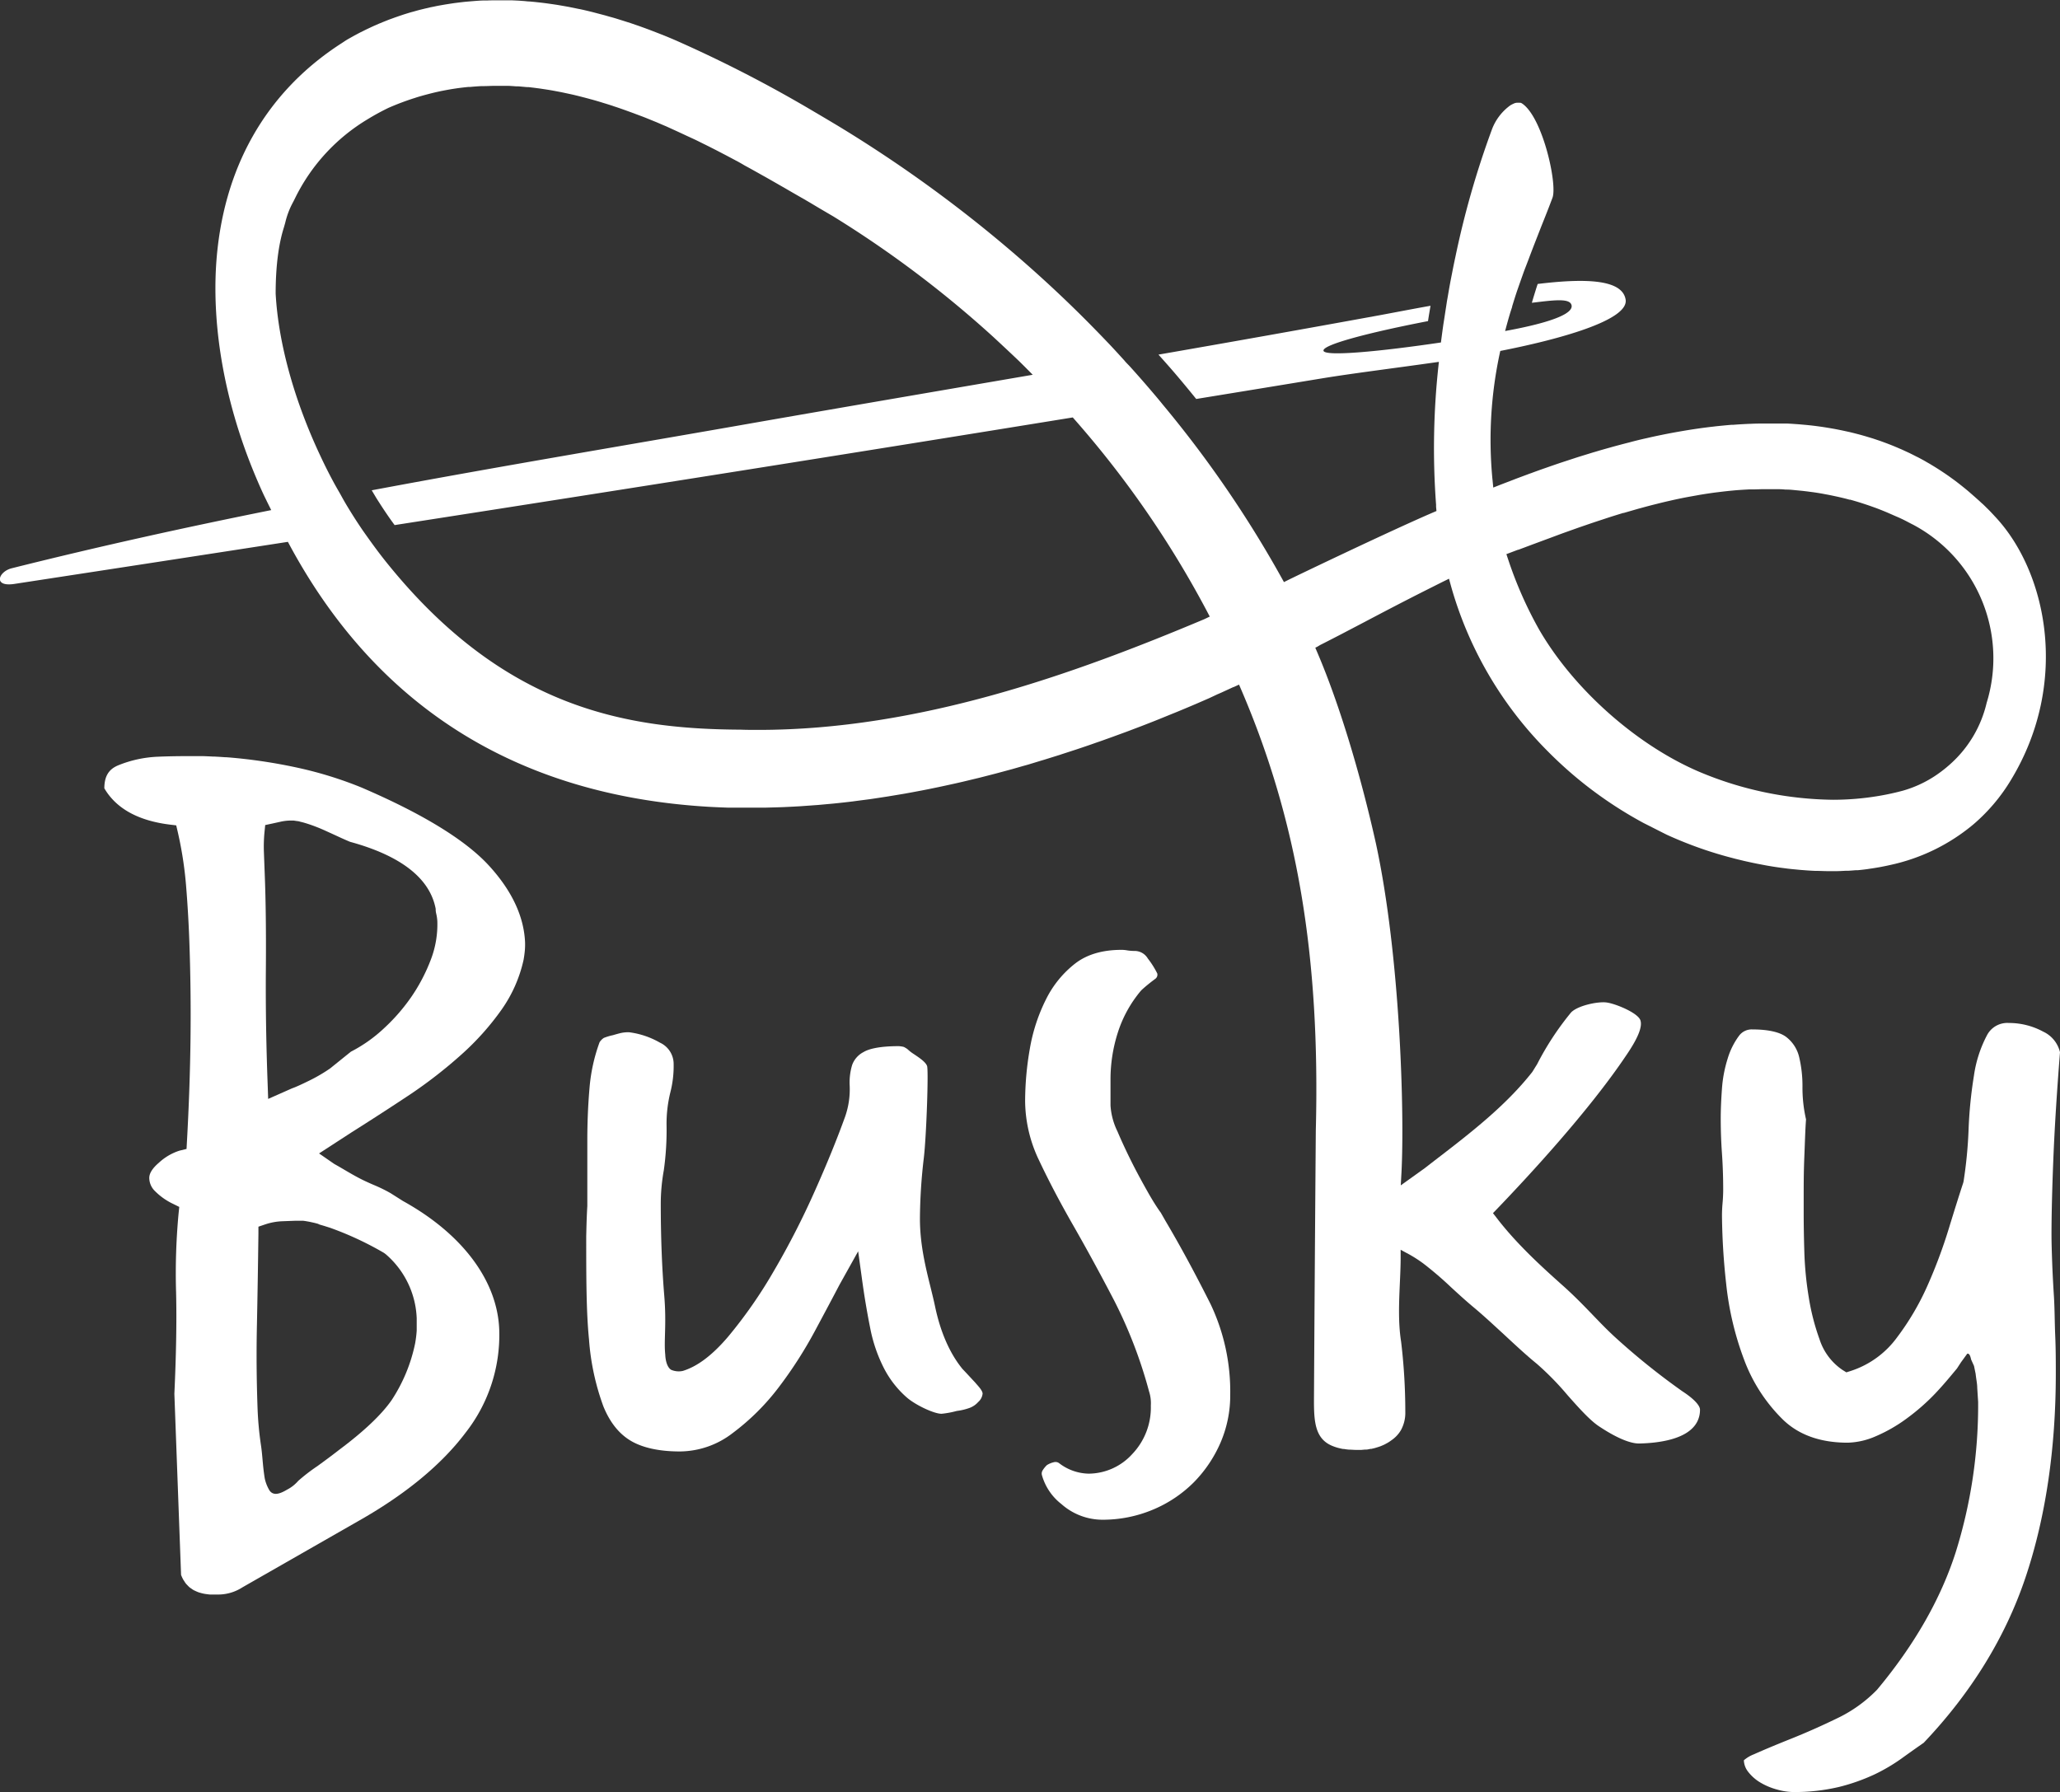
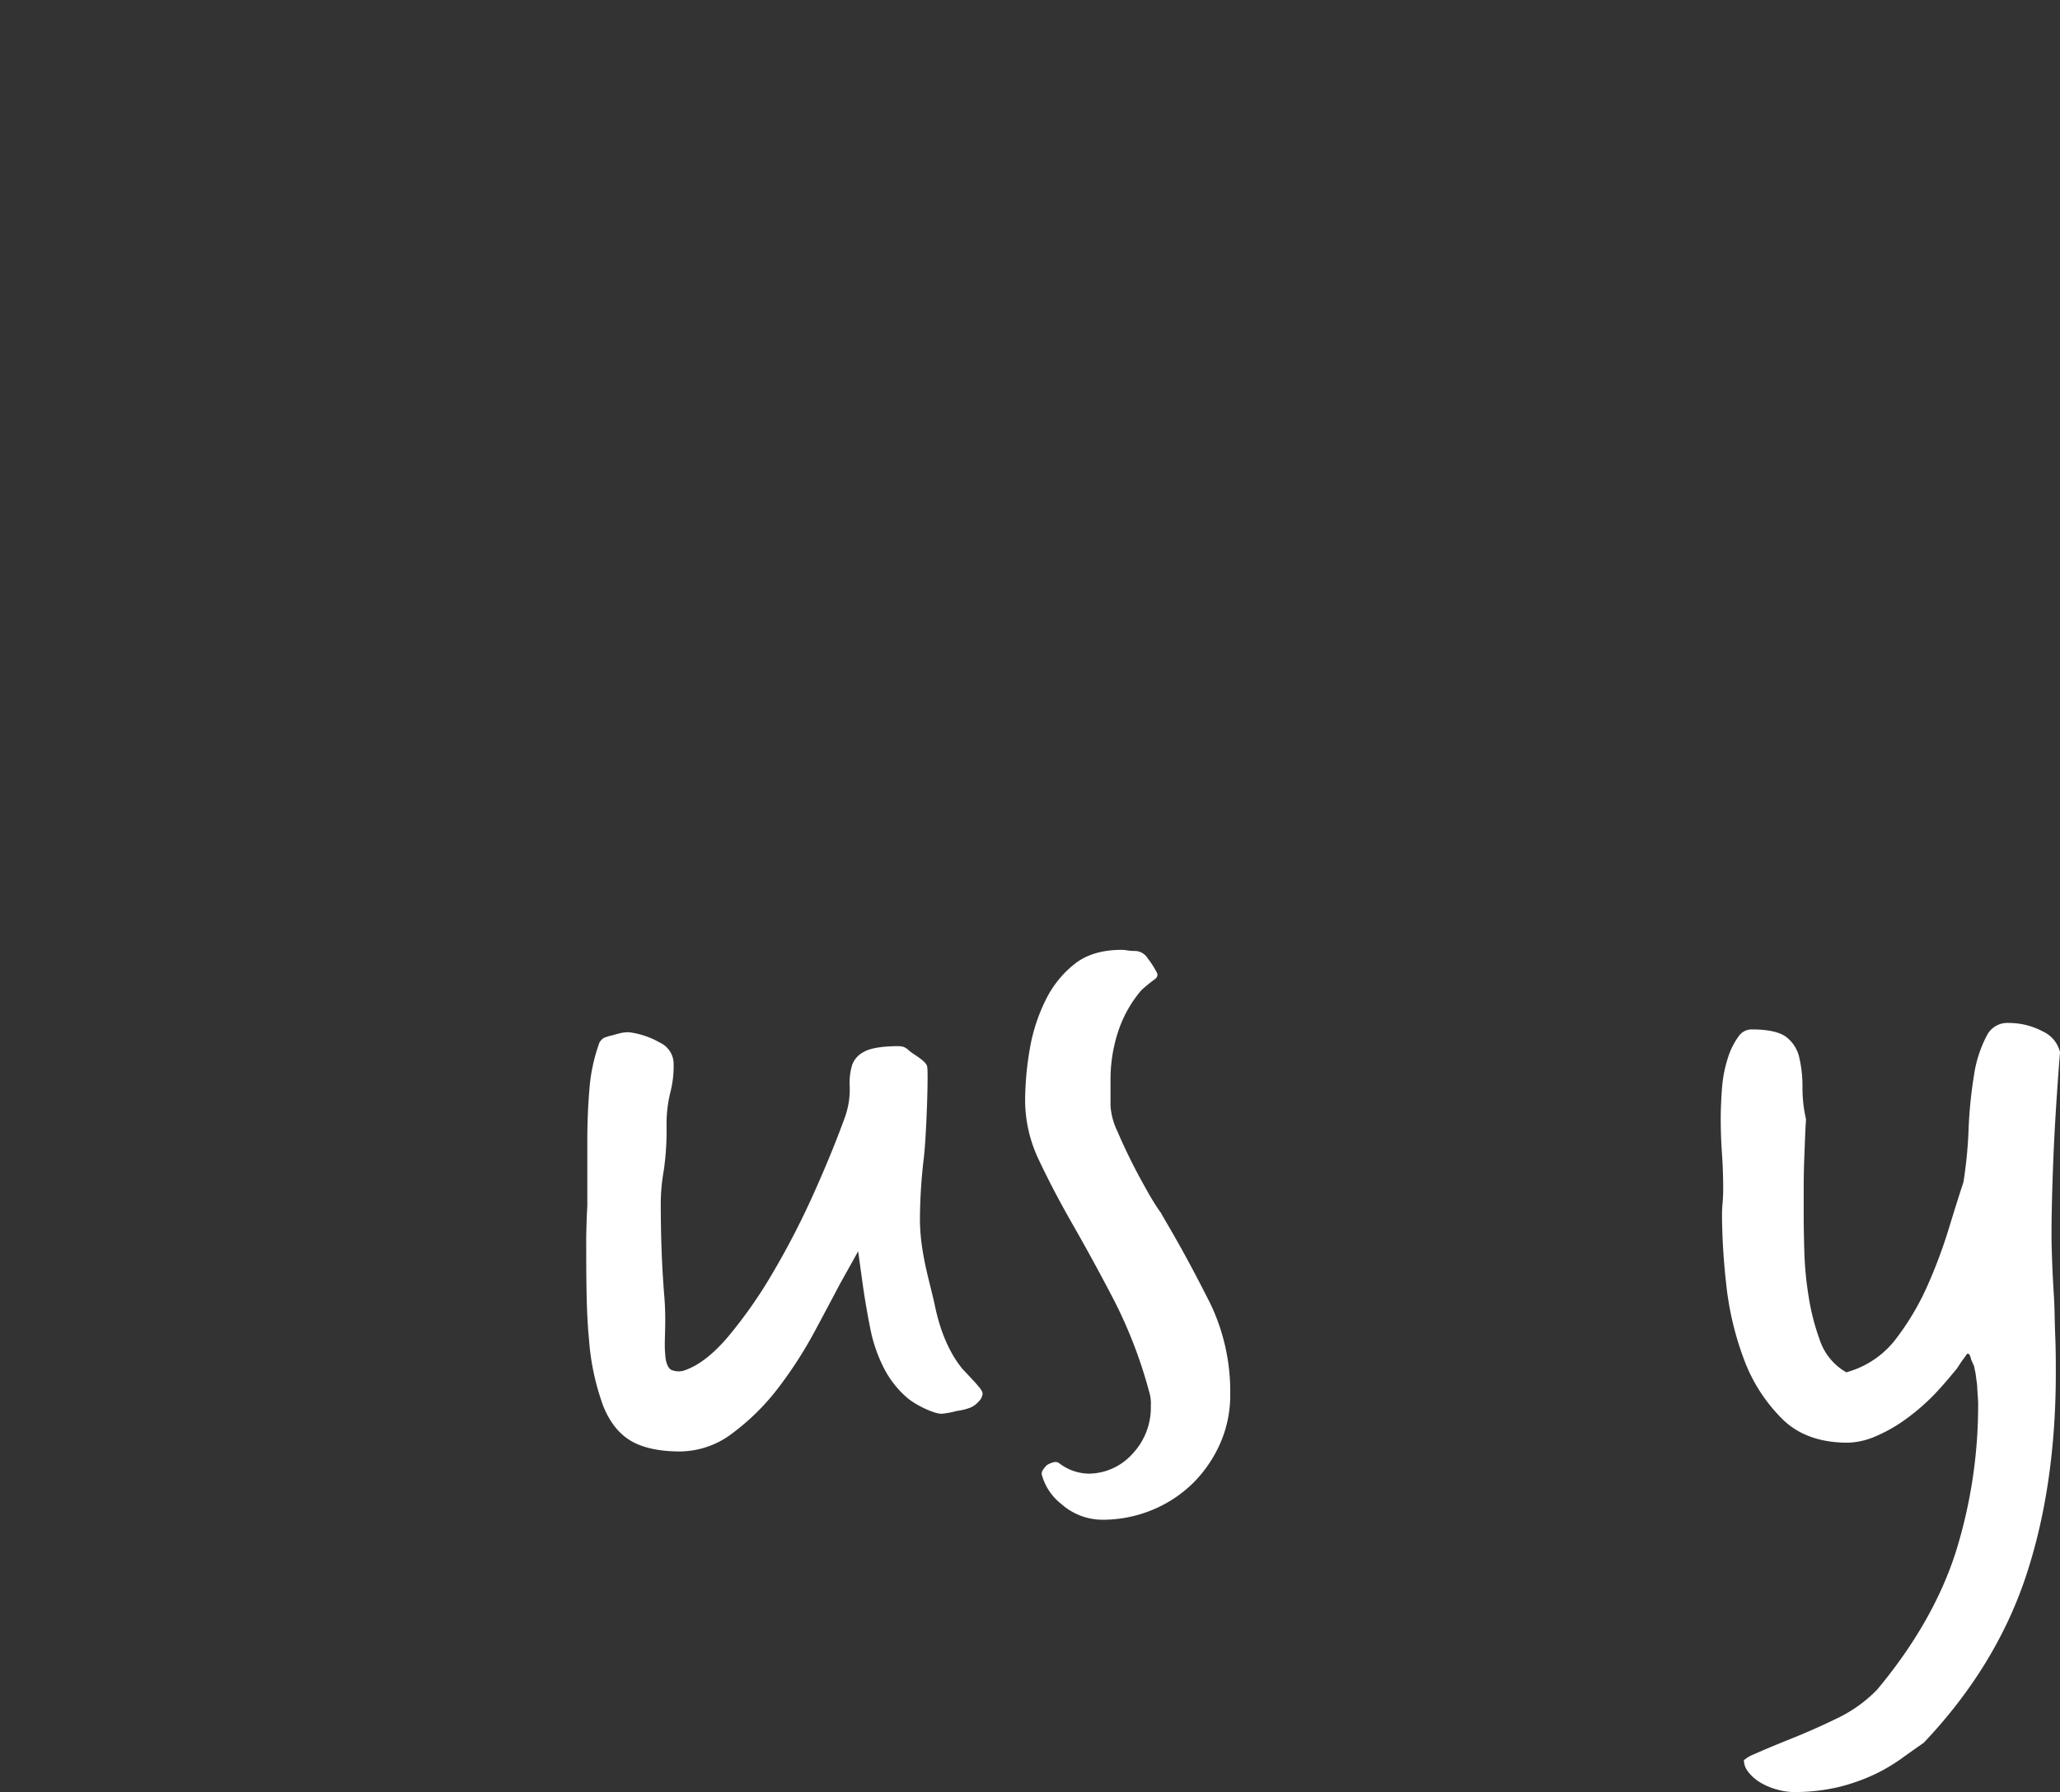
<svg xmlns="http://www.w3.org/2000/svg" id="Layer_1" data-name="Layer 1" viewBox="0 0 526.19 457.89">
  <rect x="0" y="0" width="526.19" height="457.89" fill="#333333" stroke="none" />
  <defs>
    <style>.cls-1{fill:none;}.cls-2{fill:#fff;}</style>
  </defs>
  <path class="cls-1" d="M911.65,1238.21a5.55,5.55,0,0,1-.15-.92l0-.37c-1.48-7.82-8.84-13.58-21.88-17.13-.43-.18-1.15-.49-2.16-.94s-2.46-1.11-3.93-1.8a42.14,42.14,0,0,0-4.88-1.91h0c-.46-.14-.88-.27-1.28-.37l-.38-.09c-.26-.06-.52-.13-.76-.17l-.41-.06-.6-.09-.39,0-.38,0h-.26a13,13,0,0,0-2.15.26l-2.31.51-1.78.38-.18,1.81a38.54,38.54,0,0,0-.15,5.11l.2,5.32c.27,7.35.38,15.74.3,24.94s.08,19,.46,29.09l.13,3.69,6.07-2.69c1.09-.43,2.54-1.11,4.46-2a41.85,41.85,0,0,0,5.27-3.08l5.32-4.29a37.2,37.2,0,0,0,8.55-6.06,48,48,0,0,0,7.1-8.24,45,45,0,0,0,4.78-9.23,25.12,25.12,0,0,0,1.71-9.71A11,11,0,0,0,911.65,1238.21Z" transform="translate(-800.16 -1004.65)" />
  <path class="cls-1" d="M1210.16,1085.41h-.11A.07.07,0,0,0,1210.16,1085.41Z" transform="translate(-800.16 -1004.65)" />
-   <path class="cls-1" d="M1165.38,1088.46a8.21,8.21,0,0,1-.28-1.14s0-.48.1-1.08c-14.51,2.8-27.2,6-27,7.59s14.7.17,30-2.1c.18-1.42.37-2.84.57-4.27.1-.66.21-1.31.31-2l-2.63,4.12Z" transform="translate(-800.16 -1004.65)" />
-   <path class="cls-1" d="M1193.27,1165.39c8.88,15.33,25,29.62,41,36.43a90.41,90.41,0,0,0,34.18,7.12,70.4,70.4,0,0,0,11.72-1q3.1-.52,6.08-1.33a29.7,29.7,0,0,0,8-3.64,33.51,33.51,0,0,0,4.18-3.23,30.11,30.11,0,0,0,9.19-15.55,38.64,38.64,0,0,0-18.76-45.51h0c-1-.52-1.93-1-2.9-1.48l-.82-.38c-.77-.36-1.54-.71-2.3-1l-.69-.3c-1-.4-1.93-.78-2.89-1.15l-.59-.21c-.8-.29-1.59-.56-2.39-.82l-.8-.26q-1.37-.43-2.73-.81l-.19,0c-1-.27-2-.5-2.94-.73l-.75-.16c-.78-.17-1.56-.33-2.34-.47l-.68-.13c-1-.17-2-.33-2.92-.46l-.46-.06c-.83-.11-1.65-.21-2.48-.29l-.81-.08c-.84-.07-1.69-.14-2.53-.19l-.4,0c-1-.06-1.92-.09-2.89-.11h-.76l-1.14,0-.63,0c-.92,0-1.84,0-2.76.06l-1,0q-1.87.09-3.75.24l-.51.05c-1.09.1-2.17.22-3.25.35l-1.14.14c-.91.12-1.81.25-2.71.39l-1.13.18-3.18.57-.53.1c-1.25.24-2.49.5-3.73.78l-.88.2q-1.44.33-2.85.69l-1.13.28c-.92.24-1.85.48-2.77.74l-.93.25-3.67,1.06-.12,0c-1.17.35-2.34.72-3.51,1.09l-1,.33-2.65.87-1.07.36-2.91,1-.65.23-3.54,1.26-.87.32-2.68,1-1.17.43-2.5.93-.57.21-.48.18-3.17,1.19-.11,0-3,1.1.46,1.38A101.88,101.88,0,0,0,1193.27,1165.39Z" transform="translate(-800.16 -1004.65)" />
  <path class="cls-1" d="M880.61,1317.17l-.47-.11-.64-.14-.44-.09-.57-.1-.42-.07-.51-.07-.39,0-.47,0h-1l-3.43.13a15.58,15.58,0,0,0-4.42.82l-1.68.57,0,1.77c-.11,8.73-.24,16.33-.38,23.24-.16,7.07-.1,14.28.16,21.43a86.14,86.14,0,0,0,.82,9.06c.42,2.89.4,5.18,1,8.72a9.85,9.85,0,0,0,1.28,3.24c.83,1.08,2.56,1,4.85-.32a15.83,15.83,0,0,0,2.6-1.72c2.14-1.88,2.29-2.44,4.25-3.86s4.08-3,6.09-4.59c6.25-4.65,10.75-8.92,13.36-12.67a41.54,41.54,0,0,0,6-14.5,29.57,29.57,0,0,0,.4-3.24c.07-1.12.08-2.19,0-3.19a22.72,22.72,0,0,0-7.91-16.34l-.46-.34a82.14,82.14,0,0,0-13.78-6.42h0l-1.36-.43-.43-.13-.86-.25-.47-.12Z" transform="translate(-800.16 -1004.65)" />
  <path class="cls-1" d="M1108.48,1160.7a253.62,253.62,0,0,0-34.23-49.42c-56.94,9.24-111.35,17.88-173.22,27.5-1.61-2.24-3.17-4.53-4.66-6.89-.4-.65-.8-1.32-1.19-2,33.63-6.31,66.51-11.75,99.22-17.51,24.24-4.27,46.92-8.14,69.62-12-1.2-1.22-2.41-2.44-3.63-3.63-2.1-2-4.24-4-6.4-6a275.91,275.91,0,0,0-40.8-30.76l-3.41-2-2-1.19-.41-.25-2.17-1.27-.12-.06-2-1.15-.54-.31-2.1-1.22-.27-.15-1.86-1.07-.58-.33-2.09-1.19-.42-.23-1.78-1-.59-.33c-.7-.39-1.4-.78-2.11-1.16l-.5-.28c-.59-.31-1.17-.63-1.75-1-.21-.1-.41-.21-.61-.32l-2.13-1.13-.54-.28-1.78-.93-.59-.3c-.71-.36-1.42-.73-2.14-1.08-.2-.11-.4-.2-.61-.3l-1.77-.88-.58-.28-2.17-1-.64-.3-1.81-.84-.55-.25-2.19-1-.67-.28-1.86-.8-.5-.2-2.23-.91-.67-.26-2-.75-.42-.16-2.26-.82-.68-.24c-.69-.24-1.38-.48-2.07-.7l-.3-.11c-.77-.25-1.53-.49-2.3-.72l-.67-.21c-.75-.23-1.51-.45-2.26-.66l-.24-.06c-.74-.21-1.48-.4-2.22-.59l-.66-.17c-.78-.2-1.56-.39-2.34-.56l-.28-.06-2.14-.46-.64-.12c-.79-.15-1.57-.3-2.36-.43l-.35-.06-2.1-.32-.62-.08c-.79-.11-1.58-.2-2.37-.29l-.4,0-2.09-.19-.58,0c-.79-.05-1.59-.1-2.38-.13h-.45l-2.08,0h-.5c-1,0-2,0-3,.07l-.45,0c-1,0-2,.12-3,.22l-.46,0c-1,.1-2,.22-3,.36l-.45.07c-1,.15-2,.33-3,.53l-.42.08c-1,.21-2,.44-3,.7l-.38.1c-1,.27-2.06.56-3.09.88l-.3.1c-1.06.33-2.11.7-3.17,1.09l-.18.07c-1.1.41-2.19.86-3.28,1.33h0a60.15,60.15,0,0,0-5.37,2.93,48.24,48.24,0,0,0-18.5,20.09l-.47.94a20.94,20.94,0,0,0-2.08,5.4l-.36,1.26c-1.35,4.28-2.06,9.93-2.09,16.87.71,12.89,4.88,27.56,11.45,41.5q1.5,3.21,3.18,6.35c.45.84.92,1.67,1.39,2.49.26.48.54,1,.81,1.43.93,1.64,1.89,3.27,2.89,4.86.81,1.29,1.65,2.56,2.5,3.81,1.89,2.78,3.86,5.48,5.92,8,30,37.49,61.33,42.79,90.66,42.94,1.48,0,3,.06,4.45.06,41.07,0,80.55-14.23,113.95-28.28l1.5-.63-.76-1.45Z" transform="translate(-800.16 -1004.65)" />
-   <path class="cls-2" d="M1191.45,1082l2.16-.26c4.7-.55,7.75-.72,8,1,.36,3.21-12.73,5.7-17.54,6.57-.39,1.71-.76,3.3-1.08,5.07,15.43-3,33.25-7.92,32.41-13.19s-10.52-5.45-22.46-4C1192.77,1077.61,1191.62,1081.35,1191.45,1082Zm18.71,3.45a.07.07,0,0,1-.11,0Z" transform="translate(-800.16 -1004.65)" />
-   <path class="cls-2" d="M1137.34,1169.44c1.73-.87,3.49-1.78,5.27-2.7l6.19-3.24c4.68-2.47,9.89-5.2,15.73-8.14l4.12-2.07.82-.4.81-.4.48,1.75a96.87,96.87,0,0,0,24.36,41.94q2.45,2.5,5.06,4.83,3.24,2.9,6.72,5.51a103.88,103.88,0,0,0,13.09,8.38c2,1,3.93,2,5.94,3q1.71.78,3.45,1.5c2.8,1.15,5.65,2.19,8.56,3.09,1.53.48,3.08.92,4.63,1.32l.87.23h0l2.22.54.71.16,1.71.37.83.17,1.94.37.64.12c.87.15,1.76.3,2.67.43l.63.09,2.17.28.94.1,2.06.2.92.07q1.42.12,2.88.18h.12c1,0,2,.06,3,.07.74,0,1.48,0,2.23,0h.09c.77,0,1.54-.05,2.32-.09l.68,0q1-.06,2-.15l.54,0c.81-.08,1.62-.17,2.43-.28l.55-.09c.66-.09,1.31-.19,2-.31l.69-.12c.83-.16,1.65-.32,2.47-.51h0a49.18,49.18,0,0,0,21.33-10.38,46.24,46.24,0,0,0,9.69-11.49c15.09-25,9-53.37-4.31-67.34h0l-.06-.07c-.51-.54-1-1.08-1.54-1.61l-.57-.56c-.35-.35-.7-.7-1.06-1l-.69-.64-1-.89-.75-.66-.93-.81-.78-.65-.92-.74-.81-.64-.9-.69-.85-.62-.89-.64-.87-.6-.89-.59-.89-.58-.88-.55-.92-.56c-.29-.18-.58-.34-.88-.51l-.93-.54-.87-.47c-.32-.17-.64-.35-1-.51l-.84-.43-1-.5-.81-.37-1.06-.49c-.23-.11-.47-.2-.7-.3-1.41-.62-2.84-1.18-4.28-1.7l-.6-.22-1.16-.39-.75-.25-1.13-.34-.8-.24-1.12-.32-.83-.22-1.1-.28-.85-.21-1.1-.24-.87-.19-1.09-.22-.89-.17-1.08-.19-.91-.15-1.07-.17-.93-.13-1.06-.14-.94-.11-1.06-.11-1-.09-1-.09-1-.07-1-.07-1.12-.06-.89,0-1.53,0-.5,0h-2c-1.46,0-2.92,0-4.38.08h-.21c-1.39.06-2.79.14-4.19.25l-.43,0c-1.33.11-2.65.24-4,.38l-.55.07c-1.29.14-2.58.31-3.86.49l-.62.09c-1.27.19-2.54.39-3.8.61l-.63.11c-1.27.22-2.54.46-3.8.71l-.58.12c-1.3.26-2.58.54-3.87.84l-.47.1c-1.34.31-2.67.63-4,1l-.33.08c-1.37.35-2.72.71-4.07,1.08l-.41.12c-1.27.35-2.54.71-3.79,1.09l-.53.15-3.63,1.12-.57.18-3.54,1.16-.55.18c-1.18.4-2.35.8-3.51,1.21l-.49.17c-1.18.41-2.35.83-3.5,1.26l-.41.14-3.57,1.33-.22.09-3.7,1.42h0l-1.85.73-.19-2a105.18,105.18,0,0,1,1.94-32.67c.33-1.52.68-3,1.06-4.49.06-.24.13-.47.2-.71.4-1.54.82-3.07,1.27-4.57.17-.58.37-1.14.55-1.72,0,0,0-.08,0-.11.45-1.45.89-2.9,1.38-4.31l.15-.43.18-.51c.45-1.29.9-2.57,1.36-3.84.38-1,.77-2,1.15-3,.61-1.63,1.23-3.24,1.86-4.85l1.35-3.46c1-2.5,2-5,2.91-7.46,1.19-3.68-2.61-20.59-7.83-24a1.36,1.36,0,0,0-.39-.17l-.06,0-.16,0a2,2,0,0,0-.34,0,1.51,1.51,0,0,0-.3,0h-.15a3.17,3.17,0,0,0-.49.12,3,3,0,0,0-.37.17,4.82,4.82,0,0,0-.74.39,13.39,13.39,0,0,0-4.77,6.4,227.92,227.92,0,0,0-9.21,32.17c-.31,1.43-.6,2.86-.88,4.3-.17.88-.35,1.76-.51,2.64-.21,1.12-.4,2.25-.59,3.37l-.18,1-.68,4.41c-.1.66-.21,1.31-.31,2-.2,1.43-.39,2.85-.57,4.27-15.35,2.27-29.74,3.67-30,2.1s12.19-4.76,26.7-7.56c.17-1.18.4-2.48.64-3.92-5.14.92-9.38,1.75-12.84,2.39-20,3.65-38.42,6.92-56.65,10.09,1.38,1.54,2.75,3.08,4.09,4.64,1.89,2.21,3.73,4.44,5.55,6.69q15.87-2.58,32.25-5.28c7.81-1.28,18.65-2.62,29.74-4.2a194.73,194.73,0,0,0-.72,36.48c0,.18,0,.36,0,.54l.1,1.08-1,.43c-11.12,4.79-34.94,16.23-36.67,17.09l-1.29.64-.69-1.25a286.94,286.94,0,0,0-30.29-44.13c-1-1.25-2.06-2.49-3.11-3.72-1.71-2-3.46-4-5.23-5.95-.47-.52-1-1-1.44-1.56-1.12-1.23-2.24-2.46-3.38-3.68q-2.9-3.06-5.89-6.08-8.49-8.55-17.71-16.54a338.42,338.42,0,0,0-37.2-28q-4.5-2.93-9.11-5.72-3-1.8-6-3.56A333.39,333.39,0,0,0,973,1015.07h0c-1.17-.51-2.33-1-3.48-1.46l-1.15-.45-2.3-.89-1.33-.49c-.69-.25-1.37-.5-2.06-.73l-1.37-.47-2-.64-1.35-.42c-.66-.21-1.31-.4-2-.58l-1.28-.37-2.09-.55-1.07-.28q-1.54-.39-3.06-.72l-.53-.1-2.5-.51-1.12-.2-1.85-.32-1.22-.18-1.7-.24-1.22-.15-1.66-.18-1.18-.11c-.56,0-1.11-.1-1.67-.13l-1.08-.08-1.86-.09-.83,0c-.88,0-1.75,0-2.62,0s-1.94,0-2.9.05l-.89,0c-.65,0-1.3.06-1.93.1l-1.11.09-1.64.14-1.15.13-1.52.19-1.15.17-1.45.23-1.12.2c-.48.08-1,.18-1.42.28l-1.06.21-1.45.34-.94.23c-.62.15-1.22.32-1.81.49l-.57.15c-.73.21-1.43.43-2.13.65l-.83.28-1.33.46-.9.33c-.4.14-.8.29-1.19.45l-.88.35-1.14.47-.84.37c-.38.16-.75.33-1.11.5l-.79.37c-.38.18-.74.35-1.1.54l-.72.35c-.4.2-.78.41-1.16.61l-.58.31-1.64.92h0c-.53.32-1,.64-1.55,1-19.42,12.49-30.5,32.09-32.06,56.79-1,16.46,2.33,34.76,9.37,52.13.87,2.14,1.78,4.27,2.76,6.38.29.62.6,1.22.89,1.84l1.06,2.13c-21.68,4.36-43.72,9.2-66.29,14.86-3.37.84-4.87,4.83.67,4,24.62-3.77,47.78-7.33,69.88-10.75,22.34,42,58.39,64.71,107.25,67.67h0c1.71.1,3.43.17,5.15.23l1.66,0c1.18,0,2.35,0,3.53,0h2.35l2,0,2.59-.07,1.9-.06,2.69-.13,1.79-.1,2.92-.21,1.54-.11,3.85-.35.6-.06c1.49-.15,3-.32,4.47-.5l1.19-.16,3.24-.42,1.6-.24,2.81-.43,1.75-.29,2.64-.44,1.81-.33,2.56-.48,1.83-.36,2.52-.52,1.81-.39,2.51-.55,1.79-.41,2.5-.6,1.75-.42,2.54-.65,1.67-.43,2.6-.7,1.56-.42,2.76-.79,1.36-.38,3.28-1,.78-.23,4.07-1.27.38-.13,3.57-1.16,1.23-.41c.89-.3,1.79-.6,2.67-.91l1.45-.51c.8-.27,1.6-.55,2.39-.84l1.54-.55,2.24-.82,1.56-.57,2.16-.82,1.56-.59,2.08-.81,1.55-.61,2-.81,1.52-.62,2-.81,1.47-.61,2-.84,1.39-.59,2-.87,1.29-.56,2.13-1,1.08-.47,3-1.38.07,0,1.4-.64.61,1.41c14.3,33.36,20.15,68.06,19,112.54-.21,27.06-.36,49.64-.47,69,0,5.45.33,9.76,4.71,11.54h0a11.82,11.82,0,0,0,1.19.42l.25.07c.41.11.84.21,1.28.29l.25,0c.43.08.86.13,1.31.17l.16,0c.48,0,1,.06,1.46.06h.37l.75,0,.41,0,.85-.08.31,0c.38,0,.76-.11,1.13-.18l.23,0c.29-.07.59-.13.88-.21l.37-.11.7-.22.4-.14.64-.27.37-.17.63-.34.3-.17a9.8,9.8,0,0,0,.85-.58A8,8,0,0,0,1158,1370a9.14,9.14,0,0,0,1.12-4.7,149.7,149.7,0,0,0-1.07-17.89c-.77-4.86-.54-10-.32-15,.09-2,.18-4,.2-6l0-2.49,2.19,1.18a33.15,33.15,0,0,1,3.69,2.39,89.86,89.86,0,0,1,6.93,5.94c1.76,1.62,3.59,3.3,5.61,5,2.61,2.16,5.33,4.7,8,7.15,2.8,2.6,5.68,5.29,8.38,7.48a73.18,73.18,0,0,1,7.83,8c2.82,3.18,5.74,6.47,8.1,8,5.41,3.59,8.51,4.35,10.15,4.35,4.88-.1,12.56-1,14.89-5.61a6.54,6.54,0,0,0,.69-3.08c0-.84-1.17-2.49-4.47-4.63a177.64,177.64,0,0,1-17.39-14c-1.93-1.78-3.64-3.56-5.46-5.45-2.41-2.5-4.9-5.09-8.13-7.94-5.45-4.87-11.68-10.6-16.65-17.14l-.78-1,.89-.92c8.26-8.59,23.54-25.11,33-39.17,3.11-4.51,4.34-7.51,3.77-9.18-.64-1.9-6.38-4.26-8.67-4.55s-7.46.84-9.06,2.58a73.31,73.31,0,0,0-8.64,13.17l-1.24,2c-6.74,8.56-15.48,15.37-24.93,22.61l-2.58,2-6.09,4.36.18-3.25c.8-15.14-.3-55.38-6.55-84.2-4.08-18.27-9.52-36-14.91-48.6l-.55-1.29.62-.32Zm50.56-24.35.11,0,3.17-1.19.48-.18.57-.21,2.5-.93,1.17-.43,2.68-1,.87-.32,3.54-1.26.65-.23,2.91-1,1.07-.36,2.65-.87,1-.33c1.17-.37,2.34-.74,3.51-1.09l.12,0,3.67-1.06.93-.25c.92-.26,1.85-.5,2.77-.74l1.13-.28q1.41-.36,2.85-.69l.88-.2c1.24-.28,2.48-.54,3.73-.78l.53-.1,3.18-.57,1.13-.18c.9-.14,1.8-.27,2.71-.39l1.14-.14c1.08-.13,2.16-.25,3.25-.35l.51-.05q1.88-.15,3.75-.24l1,0c.92,0,1.84-.06,2.76-.06l.63,0,1.14,0h.76c1,0,1.93,0,2.89.11l.4,0c.84,0,1.69.12,2.53.19l.81.08c.83.08,1.65.18,2.48.29l.46.06c1,.13,2,.29,2.92.46l.68.13c.78.14,1.56.3,2.34.47l.75.16c1,.23,2,.46,2.94.73l.19,0q1.37.38,2.73.81l.8.26c.8.26,1.59.53,2.39.82l.59.21c1,.37,1.93.75,2.89,1.15l.69.3c.76.33,1.53.68,2.3,1l.82.38c1,.47,1.93,1,2.9,1.48h0a38.64,38.64,0,0,1,18.76,45.51,30.11,30.11,0,0,1-9.19,15.55,33.51,33.51,0,0,1-4.18,3.23,29.7,29.7,0,0,1-8,3.64q-3,.81-6.08,1.33a70.4,70.4,0,0,1-11.72,1,90.41,90.41,0,0,1-34.18-7.12c-16-6.81-32.15-21.1-41-36.43a101.88,101.88,0,0,1-7.86-17.82l-.46-1.38Zm-80.13,17.74c-33.4,14.05-72.88,28.28-113.95,28.28-1.49,0-3,0-4.45-.06-29.33-.15-60.62-5.45-90.66-42.94-2.06-2.57-4-5.27-5.92-8-.85-1.25-1.69-2.52-2.5-3.81-1-1.59-2-3.22-2.89-4.86-.27-.48-.55-1-.81-1.43-.47-.82-.94-1.65-1.39-2.49q-1.68-3.13-3.18-6.35c-6.57-13.94-10.74-28.61-11.45-41.5,0-6.94.74-12.59,2.09-16.87l.36-1.26a20.94,20.94,0,0,1,2.08-5.4l.47-.94a48.24,48.24,0,0,1,18.5-20.09,60.15,60.15,0,0,1,5.37-2.93h0c1.09-.47,2.18-.92,3.28-1.33l.18-.07c1.06-.39,2.11-.76,3.17-1.09l.3-.1c1-.32,2.06-.61,3.09-.88l.38-.1c1-.26,2-.49,3-.7l.42-.08c1-.2,2-.38,3-.53l.45-.07c1-.14,2-.26,3-.36l.46,0c1-.1,2-.17,3-.22l.45,0c1,0,2-.07,3-.07h.5l2.08,0h.45c.79,0,1.59.08,2.38.13l.58,0,2.09.19.4,0c.79.09,1.58.18,2.37.29l.62.08,2.1.32.35.06c.79.13,1.57.28,2.36.43l.64.12,2.14.46.28.06c.78.17,1.56.36,2.34.56l.66.17c.74.19,1.48.38,2.22.59l.24.06c.75.21,1.51.43,2.26.66l.67.21c.77.23,1.53.47,2.3.72l.3.11c.69.22,1.38.46,2.07.7l.68.24,2.26.82.42.16,2,.75.67.26,2.23.91.5.2,1.86.8.67.28,2.19,1,.55.25,1.81.84.64.3,2.17,1,.58.28,1.77.88c.21.1.41.19.61.3.72.35,1.43.72,2.14,1.08l.59.3,1.78.93.54.28,2.13,1.13c.2.11.4.22.61.32.58.32,1.16.64,1.75,1l.5.28c.71.38,1.41.77,2.11,1.16l.59.33,1.78,1,.42.23,2.09,1.19.58.33,1.86,1.07.27.15,2.1,1.22.54.31,2,1.15.12.06,2.17,1.27.41.25,2,1.19,3.41,2a275.91,275.91,0,0,1,40.8,30.76c2.16,2,4.3,4,6.4,6,1.22,1.19,2.43,2.41,3.63,3.63-22.7,3.9-45.38,7.77-69.62,12-32.71,5.76-65.59,11.2-99.22,17.51.39.66.79,1.33,1.19,2,1.49,2.36,3,4.65,4.66,6.89,61.87-9.62,116.28-18.26,173.22-27.5a253.62,253.62,0,0,1,34.23,49.42l0,0,.76,1.45Z" transform="translate(-800.16 -1004.65)" />
-   <path class="cls-2" d="M925.07,1225.8c-6-6.56-17-13.29-32.64-20a99.4,99.4,0,0,0-16.13-5,135.72,135.72,0,0,0-15.4-2.45c-1-.1-2-.19-3-.26l-.27,0c-.94-.07-1.85-.12-2.74-.17l-.38,0c-.86-.05-1.7-.08-2.51-.11h-.41l-2.33,0h-1c-3.83,0-6.36.09-7.73.15a30,30,0,0,0-10.15,2.19c-2.45,1-3.56,2.8-3.57,5.88,3,5.14,8.6,8.25,16.63,9.26l1.73.21.4,1.7a96.28,96.28,0,0,1,2.11,13.59c.38,4.65.66,9.34.83,14,.31,8.36.41,16.88.31,25.32s-.41,17.23-.91,26.19l-.1,1.86-1.81.44a14,14,0,0,0-5.24,3.07c-1.68,1.43-2.52,2.77-2.47,4a4.74,4.74,0,0,0,1.5,3.3,16.36,16.36,0,0,0,4.6,3.23l1.56.77-.18,1.73a164.76,164.76,0,0,0-.63,20.16c.18,7.64,0,16.34-.44,25.86l1.71,46.24a8.25,8.25,0,0,0,.57,1.24c.07.13.16.23.23.35a6.34,6.34,0,0,0,.49.71c.11.13.23.24.34.36s.35.37.54.53a4.37,4.37,0,0,0,.44.31,6.49,6.49,0,0,0,.61.41l.53.25c.22.1.45.2.69.29s.41.12.61.18.51.14.78.19.47.08.7.11.58.08.88.1l.79,0c.43,0,.87,0,1.34,0a11.41,11.41,0,0,0,6.09-1.81l.1-.06,29.39-16.81c12.08-6.81,21.35-14.43,27.55-22.66a40.41,40.41,0,0,0,8.6-26.33c-.46-12.49-9.42-24.47-24.59-32.86l-3.16-2a38.09,38.09,0,0,0-4.39-2.14c-.8-.35-1.6-.7-2.45-1.11-1.72-.83-3.07-1.62-4.78-2.62-.8-.47-1.69-1-2.74-1.58l-.12-.08-3.79-2.62,8.25-5.36c5-3.15,10-6.39,14.9-9.64A118.5,118.5,0,0,0,918,1274.06a67.93,67.93,0,0,0,10.25-11.45,35.12,35.12,0,0,0,5.65-12.77c.14-.79.25-1.6.32-2.36a18.6,18.6,0,0,0,.06-2.07C934,1238.78,930.92,1232.19,925.07,1225.8Zm-43.27,91.68.86.25.43.13,1.36.43h0a82.14,82.14,0,0,1,13.78,6.42l.46.34a22.72,22.72,0,0,1,7.91,16.34c0,1,0,2.07,0,3.19a29.57,29.57,0,0,1-.4,3.24,41.54,41.54,0,0,1-6,14.5c-2.61,3.75-7.11,8-13.36,12.67-2,1.56-3.57,2.71-5.6,4.19a46.35,46.35,0,0,0-4.91,3.78,9.43,9.43,0,0,1-2.87,2.25c-2.29,1.38-3.58,1.35-4.41.27a9.85,9.85,0,0,1-1.28-3.24c-.56-3.54-.54-5.83-1-8.72a86.14,86.14,0,0,1-.82-9.06c-.26-7.15-.32-14.36-.16-21.43.14-6.91.27-14.51.38-23.24l0-1.77,1.68-.57a15.58,15.58,0,0,1,4.42-.82l3.43-.13h1l.47,0,.39,0,.51.07.42.07.57.1.44.09.64.14.47.11.72.19Zm28.41-67.69a45,45,0,0,1-4.78,9.23,48,48,0,0,1-7.1,8.24,37.2,37.2,0,0,1-8.55,6.06l-5.32,4.29a41.85,41.85,0,0,1-5.27,3.08c-1.92.94-3.37,1.62-4.46,2l-6.07,2.69-.13-3.69c-.38-10.13-.53-19.92-.46-29.09s0-17.59-.3-24.94l-.2-5.32a38.54,38.54,0,0,1,.15-5.11l.18-1.81,1.78-.38,2.31-.51a13,13,0,0,1,2.15-.26h.26l.38,0,.39,0,.6.09.41.06c.24,0,.5.11.76.17l.38.09c.4.1.82.23,1.28.37h0a42.14,42.14,0,0,1,4.88,1.91q2.21,1,3.93,1.8c1,.45,1.73.76,2.16.94,13,3.55,20.4,9.31,21.88,17.13l0,.37a5.55,5.55,0,0,0,.15.92,11,11,0,0,1,.27,1.87A25.12,25.12,0,0,1,910.21,1249.79Z" transform="translate(-800.16 -1004.65)" />
  <path class="cls-2" d="M1046,1354.36l-.08-.1c-3.23-4-5.55-9.38-6.91-15.84-.31-1.5-.71-3.09-1.12-4.78-1.29-5.18-2.75-11.06-2.75-17.66a137.41,137.41,0,0,1,1-15.58c.66-5.66,1.23-22.42.82-23.45s-1.85-2-3.43-3.06a10,10,0,0,1-1.53-1.19,4.49,4.49,0,0,0-.66-.43,1.54,1.54,0,0,0-.46-.21,7.81,7.81,0,0,0-1.14-.16c-5.4,0-7.89.83-9,1.51a6,6,0,0,0-2.91,3.29,15.43,15.43,0,0,0-.63,5.4,21.14,21.14,0,0,1-1.17,7.81c-2,5.56-4.61,12-7.78,19.09a205.49,205.49,0,0,1-10.49,20.45,119.24,119.24,0,0,1-11.64,16.7c-4.31,5.06-8.11,7.66-11.53,8.71a4.86,4.86,0,0,1-3-.28c-1.46-.91-1.5-3.85-1.5-3.85-.39-3.66.35-7.63-.25-15-.6-7.21-.9-15.2-.9-23.73a48.81,48.81,0,0,1,.78-8.4,73.31,73.31,0,0,0,.7-11.54,33.47,33.47,0,0,1,1-8.48,26.91,26.91,0,0,0,.81-7,6,6,0,0,0-3.49-5.57,21.2,21.2,0,0,0-7.89-2.66,8.78,8.78,0,0,0-2.3.24c-.66.17-1.27.34-1.84.51a13.73,13.73,0,0,0-2.32.7,3.77,3.77,0,0,0-1.08,1.1,44.51,44.51,0,0,0-2.55,11.48c-.38,4.31-.58,8.89-.58,13.62v16.75c-.2,3.26-.24,6.41-.28,7.65,0,10.46,0,19.33.71,26.41a62.37,62.37,0,0,0,3.68,17.13c1.66,4.08,4,7,7,8.78s7.28,2.72,12.53,2.72a22.28,22.28,0,0,0,13.49-4.7,59.12,59.12,0,0,0,11.8-11.74,108.09,108.09,0,0,0,9.12-14.18c2.53-4.71,4.67-8.73,6.35-11.94l4.78-8.57,1,7.24c.58,4.23,1.27,8.34,2.05,12.23a38.62,38.62,0,0,0,3.47,10.26,25.23,25.23,0,0,0,5.94,7.64c2.22,1.92,7,4.18,8.87,4.13a23.47,23.47,0,0,0,3.87-.72,14.9,14.9,0,0,0,3.3-.79,5.46,5.46,0,0,0,2.16-1.49,3.25,3.25,0,0,0,1.13-2.17c-.07-.87-1.23-2-1.92-2.83C1048.2,1356.72,1047.14,1355.54,1046,1354.36Z" transform="translate(-800.16 -1004.65)" />
  <path class="cls-2" d="M1097.86,1316.54l0,0-1.14-2a.67.67,0,0,0-.09-.14c-.87-1.2-2-2.95-3.28-5.22s-2.75-4.93-4.13-7.69-2.58-5.35-3.64-7.84a17.5,17.5,0,0,1-1.76-6.58v-6.71a39.12,39.12,0,0,1,1.83-11.81,31.37,31.37,0,0,1,5.92-10.79l.25-.26c1.1-1,2.26-1.93,3.46-2.81a1.32,1.32,0,0,0,.49-1.34,22.32,22.32,0,0,0-2.42-3.84,3.9,3.9,0,0,0-3.29-1.93,12,12,0,0,1-2.17-.18,7.85,7.85,0,0,0-1.26-.1c-4.82,0-8.76,1.15-11.73,3.41a26.44,26.44,0,0,0-7.55,9.22,44.83,44.83,0,0,0-4.13,12.6,78.37,78.37,0,0,0-1.21,13.42,35.37,35.37,0,0,0,3.5,15c2.46,5.24,5.42,10.87,8.79,16.75s6.93,12.41,10.5,19.27a118.3,118.3,0,0,1,8.86,23.11,9.83,9.83,0,0,1,.46,3.65,17.21,17.21,0,0,1-4.75,12.38,15.15,15.15,0,0,1-11.16,5,12.74,12.74,0,0,1-7.52-2.68,1.55,1.55,0,0,0-1.35-.24,5.7,5.7,0,0,0-1.77.74,6.77,6.77,0,0,0-1.06,1.3,1.54,1.54,0,0,0-.23,1.18,14.21,14.21,0,0,0,5,7.47,15.83,15.83,0,0,0,10.39,4,33.12,33.12,0,0,0,13.05-2.6,32.34,32.34,0,0,0,10.42-7,33.33,33.33,0,0,0,6.81-10.16,30.47,30.47,0,0,0,2.45-12.16,52.05,52.05,0,0,0-5-23.12C1105.8,1330.68,1102,1323.53,1097.86,1316.54Z" transform="translate(-800.16 -1004.65)" />
  <path class="cls-2" d="M1324.81,1336c-.21-3.26-.37-6.35-.47-9.16s-.16-5-.16-6.81c0-5,.16-11.53.47-19.28s.88-16.87,1.7-27.31a7.77,7.77,0,0,0-4.28-5.24,18.36,18.36,0,0,0-8.79-2.22,5.85,5.85,0,0,0-5.61,3.19,31.6,31.6,0,0,0-3.3,10.25,112.22,112.22,0,0,0-1.37,13.7,113.33,113.33,0,0,1-1.28,13.32l-.09.37c-1.05,3.18-2.3,7.17-3.73,11.85a129.21,129.21,0,0,1-5.4,14.42,66.82,66.82,0,0,1-7.78,13.23,23.63,23.63,0,0,1-11.84,8.57l-1.1.35-1-.62a15,15,0,0,1-5.85-7.82,58.38,58.38,0,0,1-2.77-10.83,86.86,86.86,0,0,1-1.12-11.67c-.11-3.62-.16-6.84-.16-9.58V1310c0-2.56,0-5.83.16-9.73s.24-7.07.44-9.66a36,36,0,0,1-.91-8.33,32,32,0,0,0-.86-7.65,9.09,9.09,0,0,0-3.2-5c-1.59-1.28-4.6-2-8.72-2a4,4,0,0,0-3.46,1.67,18.84,18.84,0,0,0-2.88,5.82,33.25,33.25,0,0,0-1.45,7.68c-.2,2.8-.31,5.33-.31,7.52,0,3.13.11,6.13.31,8.92.21,3,.32,6.12.32,9.28,0,1.17-.06,2.37-.17,3.58-.09,1-.14,2.07-.14,3.14a171,171,0,0,0,1.07,17.37,77.75,77.75,0,0,0,4.53,19.25,41.91,41.91,0,0,0,9.86,15.34c4.06,4,9.66,6,16.64,6a18.94,18.94,0,0,0,7.15-1.63,39.33,39.33,0,0,0,8-4.6,54.35,54.35,0,0,0,7.3-6.42c2.1-2.23,3.41-3.83,5.46-6.29l1.07-1.64,1.56-2.14c.57-.16.82.66,1,1.48l.74,1.64.41,2c.17,1.56.41,2.53.41,3.62l.23,3.55a125.78,125.78,0,0,1-5.73,38.42c-3.82,11.92-10.58,23.74-20.1,35.13a35.59,35.59,0,0,1-10.33,7.36c-3.9,1.89-7.78,3.61-11.55,5.12s-6.92,2.82-9.56,4a8.79,8.79,0,0,0-2.57,1.53,5,5,0,0,0,1,2.82,11.07,11.07,0,0,0,3.18,2.85,16.92,16.92,0,0,0,4.34,1.82,16,16,0,0,0,3.88.62,48.85,48.85,0,0,0,12-1.32,49.83,49.83,0,0,0,9-3.19,46.38,46.38,0,0,0,6.8-4c2-1.45,3.92-2.8,5.74-4.07,12.07-12.7,20.79-26.83,25.92-42,5.19-15.34,7.82-33,7.82-52.38,0-2.89,0-6.11-.15-9.59S1325,1339.22,1324.81,1336Z" transform="translate(-800.16 -1004.65)" />
</svg>